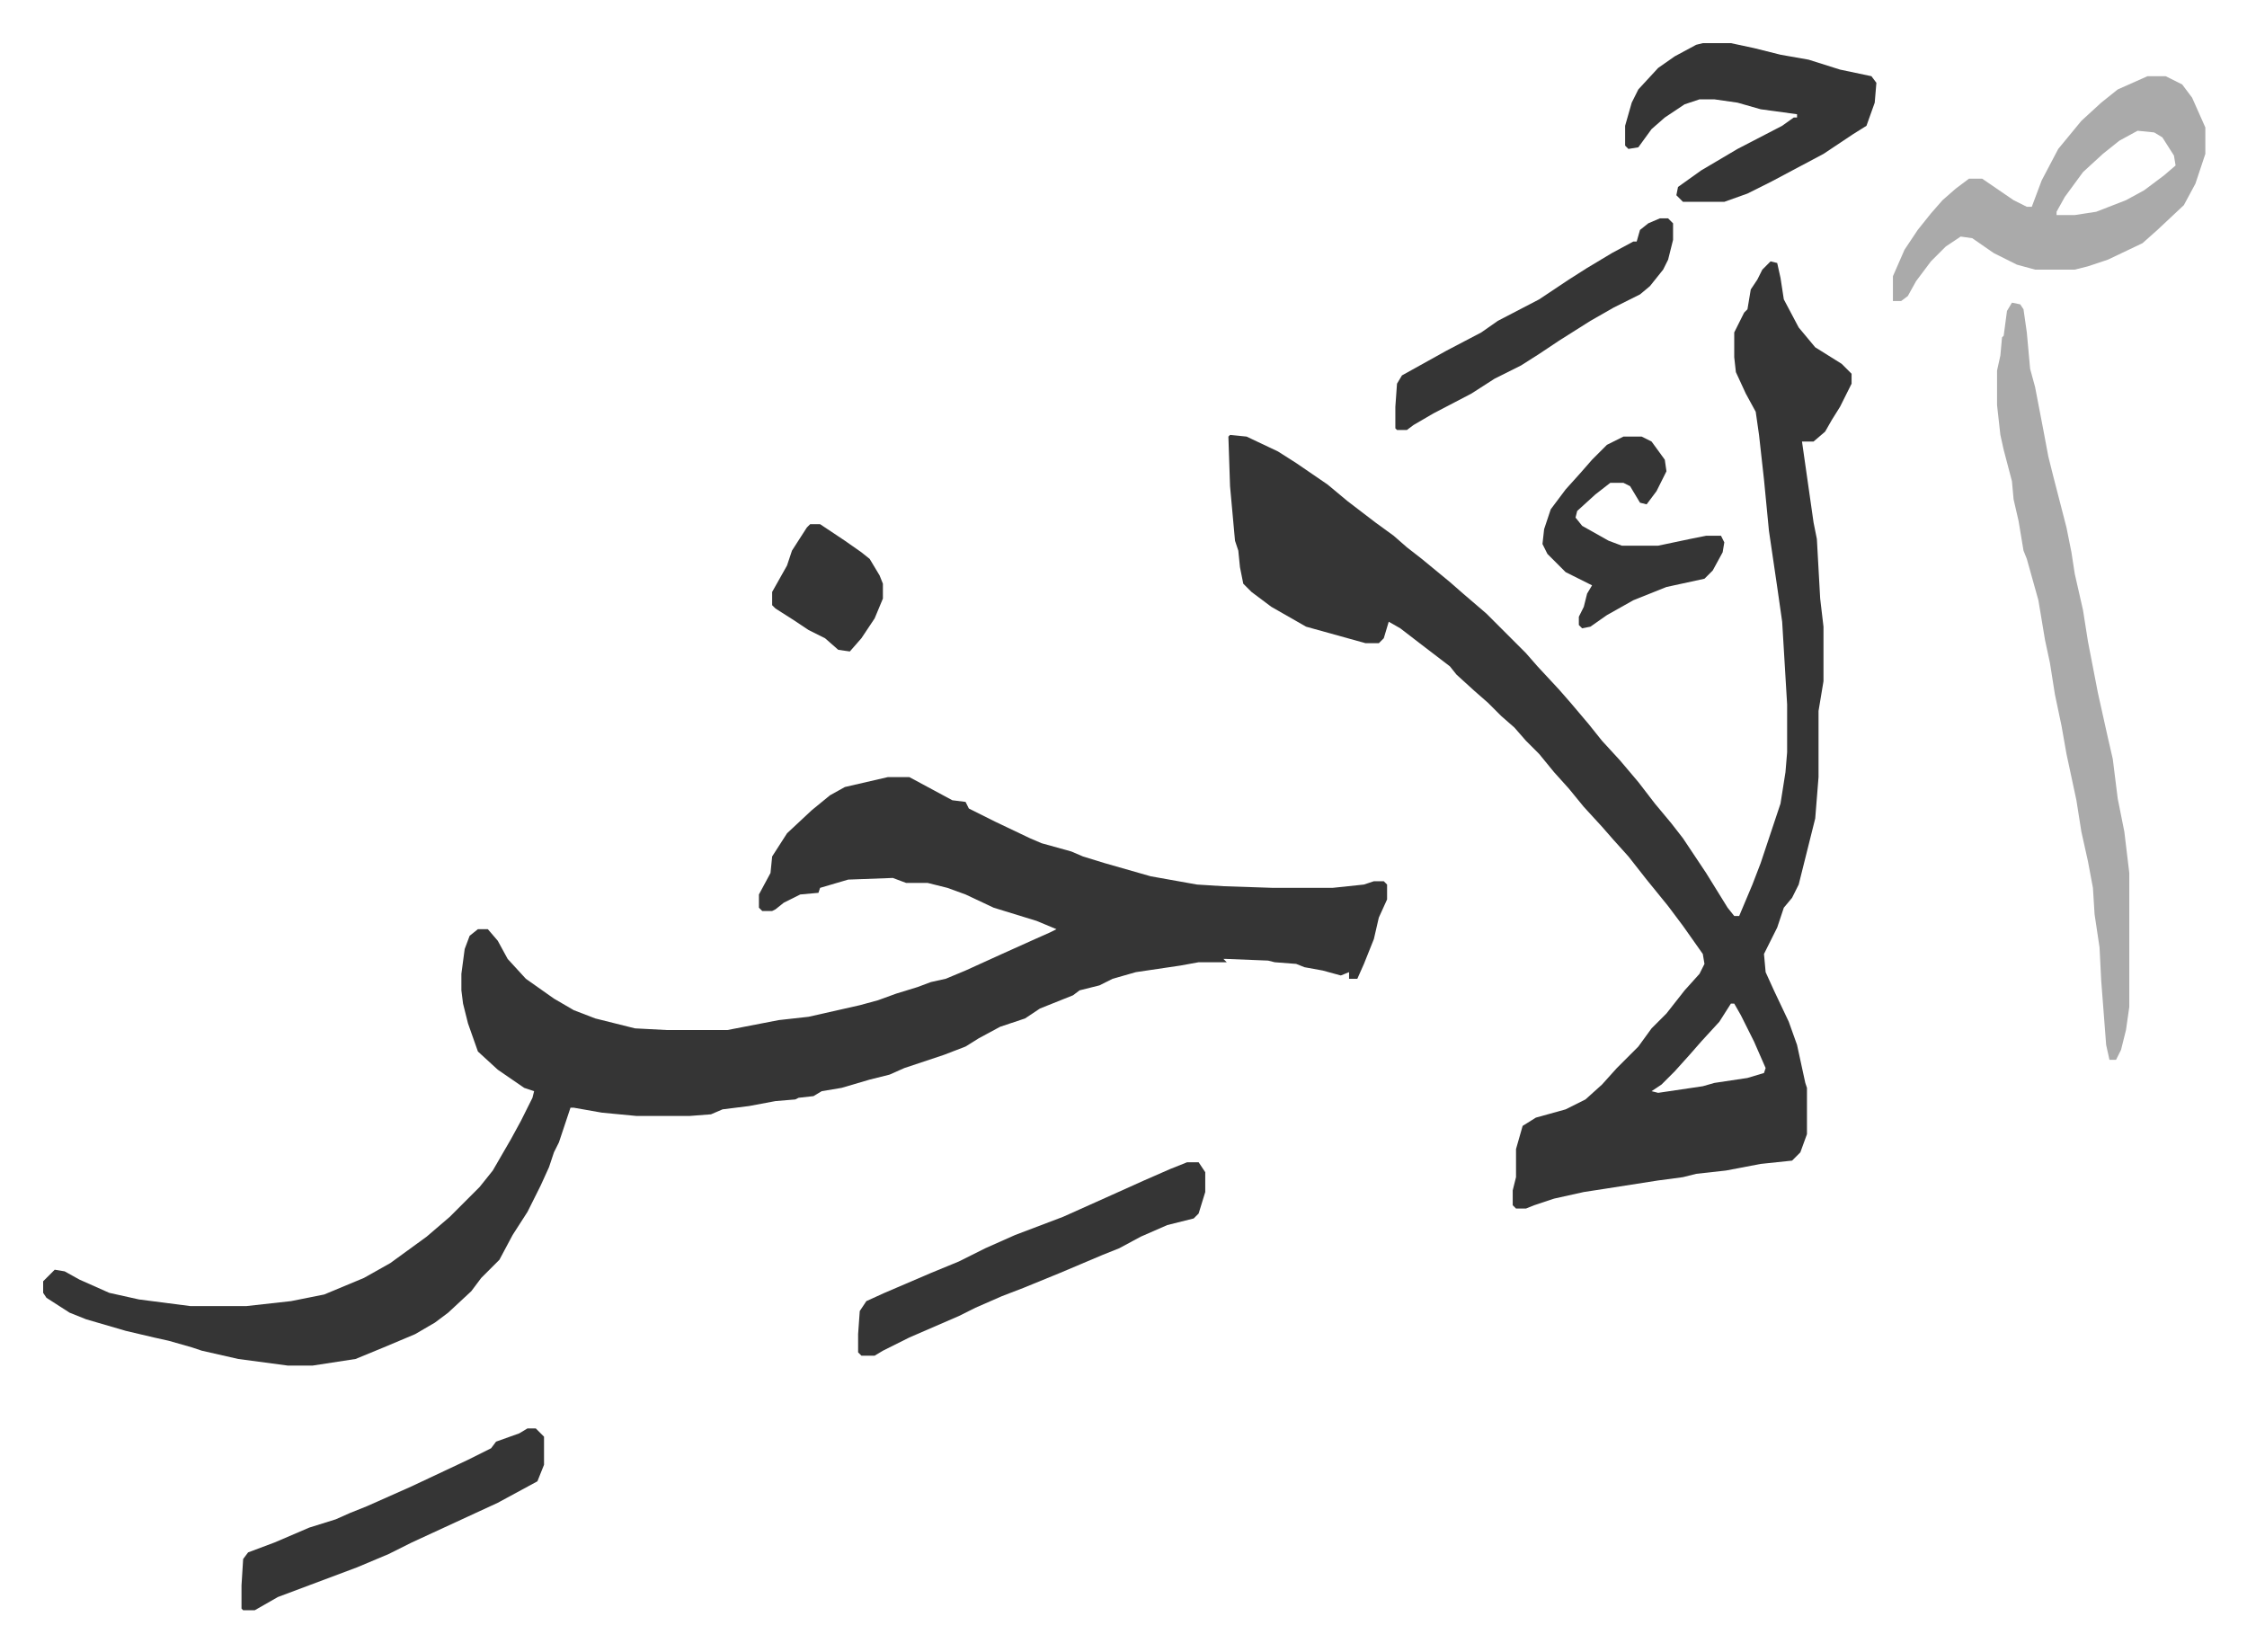
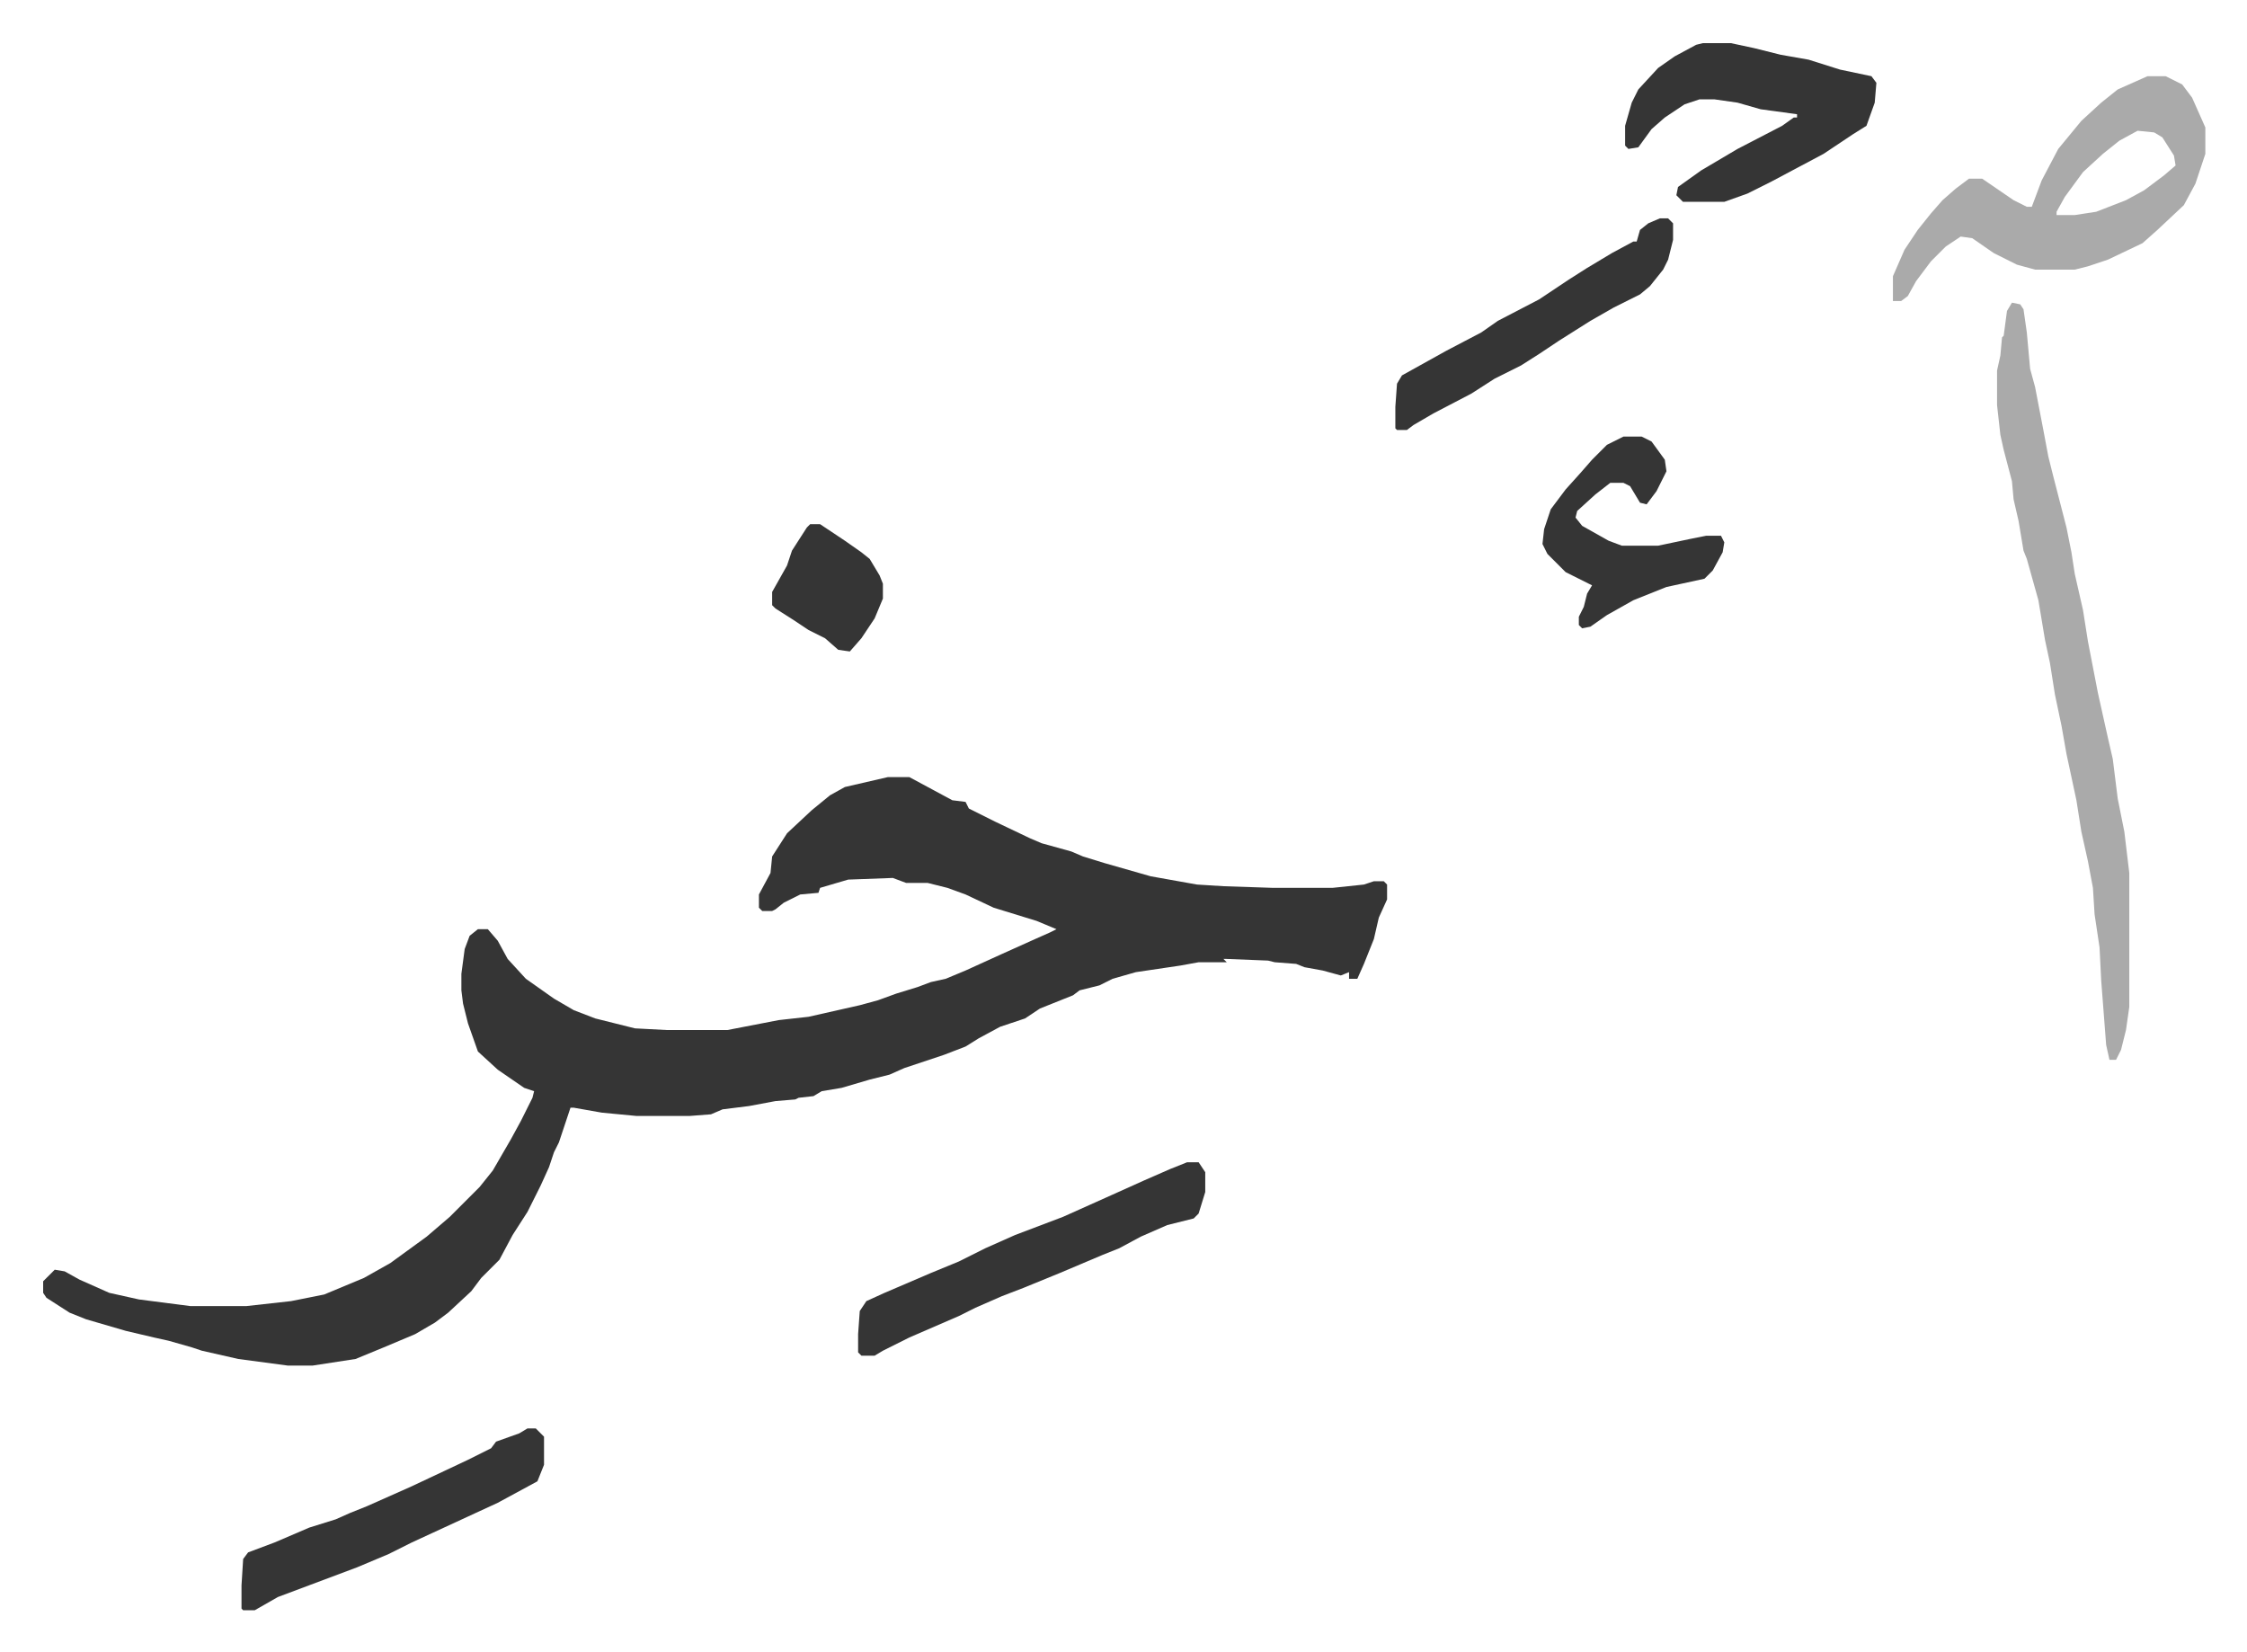
<svg xmlns="http://www.w3.org/2000/svg" viewBox="-26.1 308.9 1359.3 999.3">
  <path fill="#353535" id="rule_normal" d="M511 779h13l26 14 8 1 2 4 16 8 21 10 7 3 18 5 7 3 13 4 28 8 28 5 16 1 30 1h36l19-2 6-2h6l2 2v9l-5 11-3 13-6 15-4 9h-5v-4l-5 2-11-3-11-2-5-2-13-1-4-1-25-1h-2l2 2h-17l-11 2-27 4-14 4-8 4-12 3-4 3-20 8-9 6-15 5-13 7-8 5-13 5-24 8-9 4-12 3-17 5-12 2-5 3-9 1-2 1-12 1-16 3-16 2-7 3-13 1h-32l-21-2-17-3h-2l-7 21-3 6-3 9-5 11-8 16-9 14-8 15-11 11-6 8-14 13-8 6-12 7-19 8-17 7-26 4h-15l-30-4-22-5-6-2-14-4-9-2-17-4-24-7-10-4-14-9-2-3v-7l7-7 6 1 9 5 18 8 18 4 31 4h34l27-3 20-4 24-10 16-9 11-8 11-8 14-12 18-18 8-10 11-19 6-11 7-14 1-4-6-2-16-11-12-11-6-17-3-12-1-8v-10l2-15 3-8 5-4h6l6 7 6 11 11 12 17 12 12 7 13 5 24 6 19 1h37l31-6 18-2 31-7 11-3 11-4 13-4 8-3 9-2 12-5 22-10 20-9 9-4 4-2-12-5-26-8-17-8-11-4-12-3h-13l-8-3-27 1-17 5-1 3-11 1-10 5-5 4-2 1h-6l-2-2v-8l7-13 1-10 9-14 15-14 11-9 9-5z" />
-   <path fill="#353535" id="rule_normal" d="m1045 467 4 1 2 9 2 13 9 17 10 12 16 10 6 6v6l-7 14-5 8-4 7-7 6h-7l7 49 2 10 2 36 2 17v33l-3 18v40l-2 25-10 40-4 8-5 6-4 12-8 16 1 11 5 11 9 19 5 14 5 23 1 3v28l-4 11-5 5-19 2-21 4-18 2-8 2-15 2-32 5-13 2-18 4-12 4-5 2h-6l-2-2v-9l2-8v-17l4-14 8-5 18-5 12-6 10-9 9-10 13-13 8-11 9-9 11-14 9-10 3-6-1-6-12-17-9-12-13-16-11-14-9-10-7-8-11-12-9-11-9-10-9-11-8-8-7-8-8-7-8-8-8-7-11-10-4-5-17-13-13-10-7-4-3 10-3 3h-8l-18-5-18-5-21-12-12-9-5-5-2-10-1-10-2-6-3-33-1-30 1-1 10 1 19 9 11 7 19 13 12 10 17 13 11 8 8 7 9 7 17 14 8 7 14 12 24 24 7 8 13 14 7 8 11 13 8 10 11 12 11 13 10 13 10 12 7 9 14 21 13 21 4 5h3l8-19 5-13 12-36 3-19 1-12v-29l-3-50-3-21-5-34-3-31-3-27-2-14-6-11-6-13-1-9v-15l6-12 2-2 2-12 4-6 3-6zm-24 449-7 11-11 12-7 8-9 10-8 8-6 4 4 1 27-4 7-2 20-3 10-3 1-3-7-16-8-16-4-7z" />
  <path fill="#aaa" id="rule_hamzat_wasl" d="m1191 492 5 1 2 3 2 14 2 22 3 11 5 26 3 16 3 12 8 31 3 15 2 13 5 22 3 19 6 31 6 27 3 13 3 24 4 20 3 25v81l-2 14-3 12-3 6h-4l-2-9-3-39-1-20-3-20-1-16-3-16-4-18-3-19-6-28-3-17-4-19-3-19-3-14-4-24-7-25-2-5-3-18-3-13-1-11-5-19-2-9-2-18v-21l2-9 1-11 1-1 2-15zm82-137h11l10 5 6 8 8 18v16l-6 18-7 13-16 15-9 8-21 10-12 4-8 2h-24l-11-3-14-7-13-9-7-1-9 6-9 9-9 12-5 9-4 3h-5v-15l7-16 8-12 8-10 7-8 8-7 8-6h8l19 13 8 4h3l6-16 10-19 14-17 12-11 10-8zm-6 33-11 6-10 8-12 11-11 15-5 9v2h11l13-2 18-7 11-6 12-9 7-6-1-6-7-11-5-3z" />
  <path fill="#353535" id="rule_normal" d="M1004 335h17l14 3 16 4 17 3 19 6 19 4 3 4-1 12-5 14-8 5-18 12-32 17-14 7-14 5h-25l-4-4 1-5 14-10 22-13 27-14 7-5h2v-2l-22-3-14-4-14-2h-9l-9 3-12 8-8 7-8 11-6 1-2-2v-12l4-14 4-8 12-13 10-7 13-7zm-312 677h7l4 6v12l-4 13-3 3-16 4-16 7-13 7-10 4-26 11-22 9-13 5-16 7-10 5-30 13-16 8-5 3h-8l-2-2v-11l1-14 4-6 11-5 28-12 17-7 16-8 18-8 29-11 29-13 20-9 16-7zm-399 161h5l5 5v17l-4 10-24 13-13 6-13 6-26 12-14 7-19 8-24 9-24 9-14 8h-7l-1-1v-14l1-16 3-4 16-6 21-9 16-5 9-4 10-4 27-12 34-16 14-7 3-4 14-5zm685-732h5l3 3v10l-3 12-3 6-8 10-6 5-16 8-14 8-19 12-12 8-11 7-16 8-14 9-23 12-12 7-4 3h-6l-1-1v-13l1-14 3-5 27-15 21-11 10-7 25-13 18-12 11-7 15-9 13-7h2l2-7 5-4zm-22 132h11l6 3 8 11 1 7-6 12-6 8-4-1-6-10-4-2h-8l-9 7-11 10-1 4 4 5 16 9 8 3h22l19-4 10-2h9l2 4-1 6-6 11-5 5-23 5-20 8-16 9-10 7-5 1-2-2v-5l3-6 2-8 3-5-16-8-11-11-3-6 1-9 4-12 9-12 9-10 7-8 9-9zm-492 53h6l15 10 10 7 5 4 6 10 2 5v9l-5 12-8 12-7 8-7-1-8-7-10-5-9-6-11-7-2-2v-8l9-16 3-9 9-14z" />
</svg>